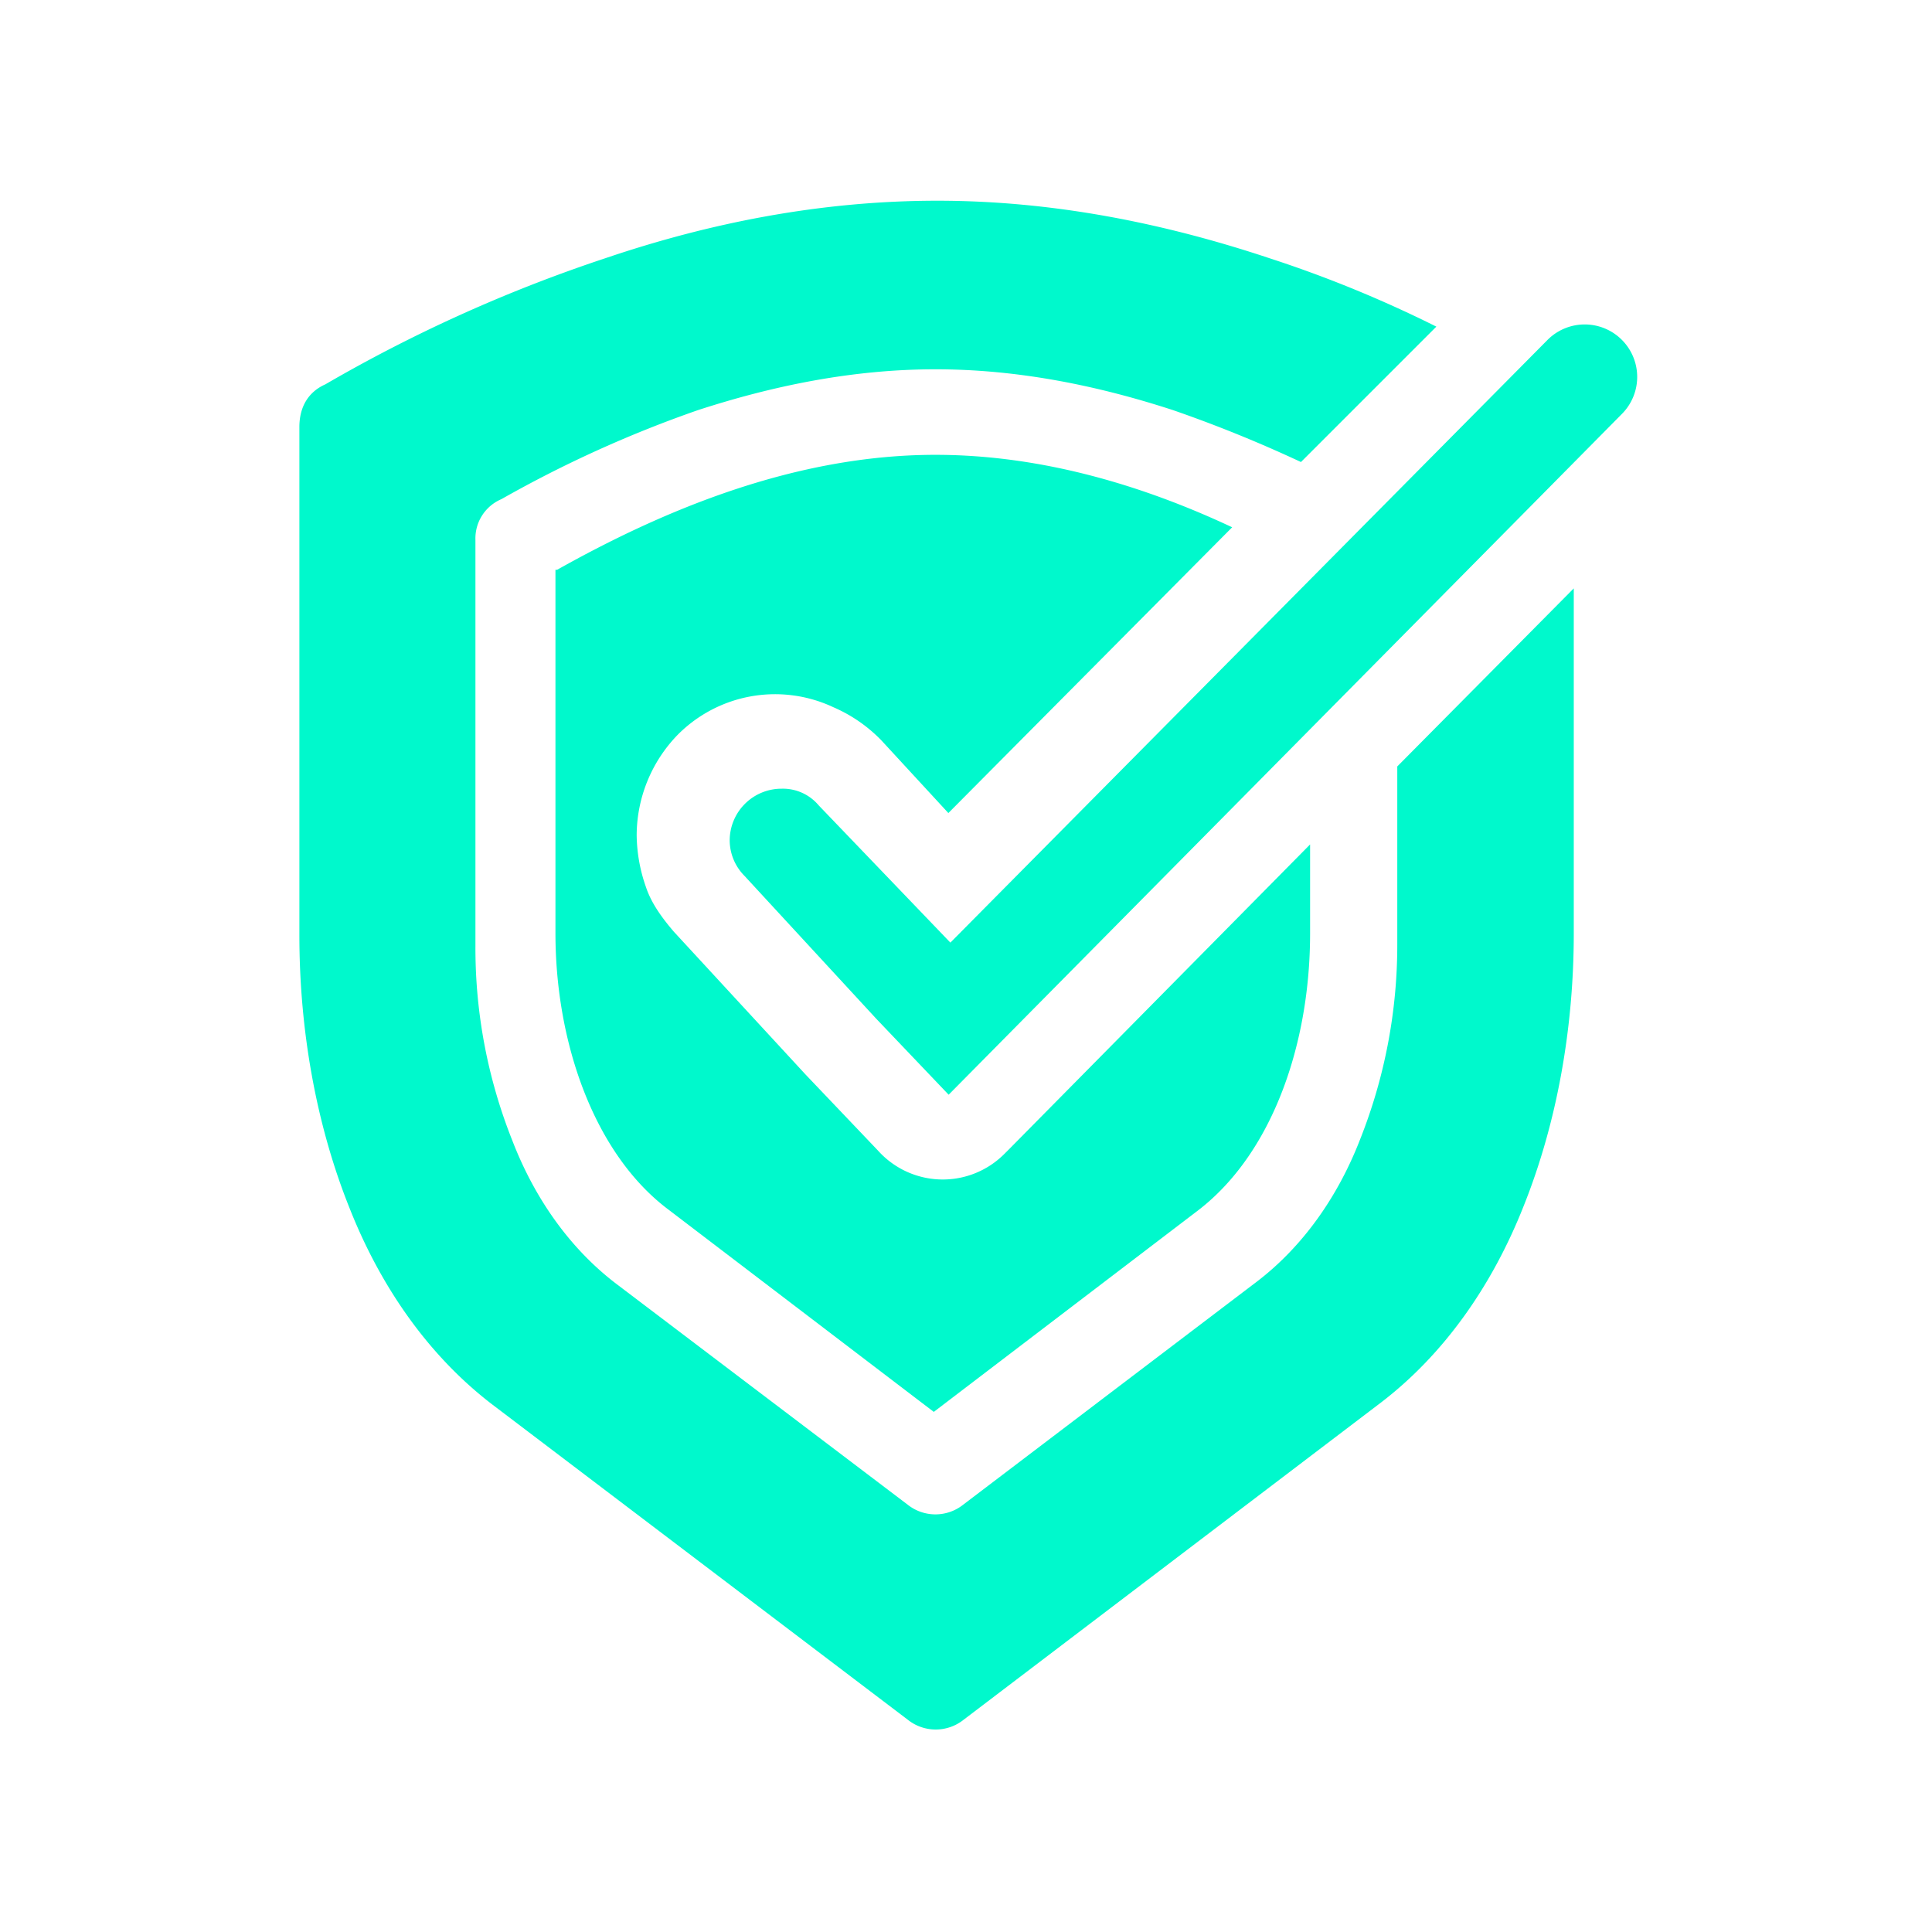
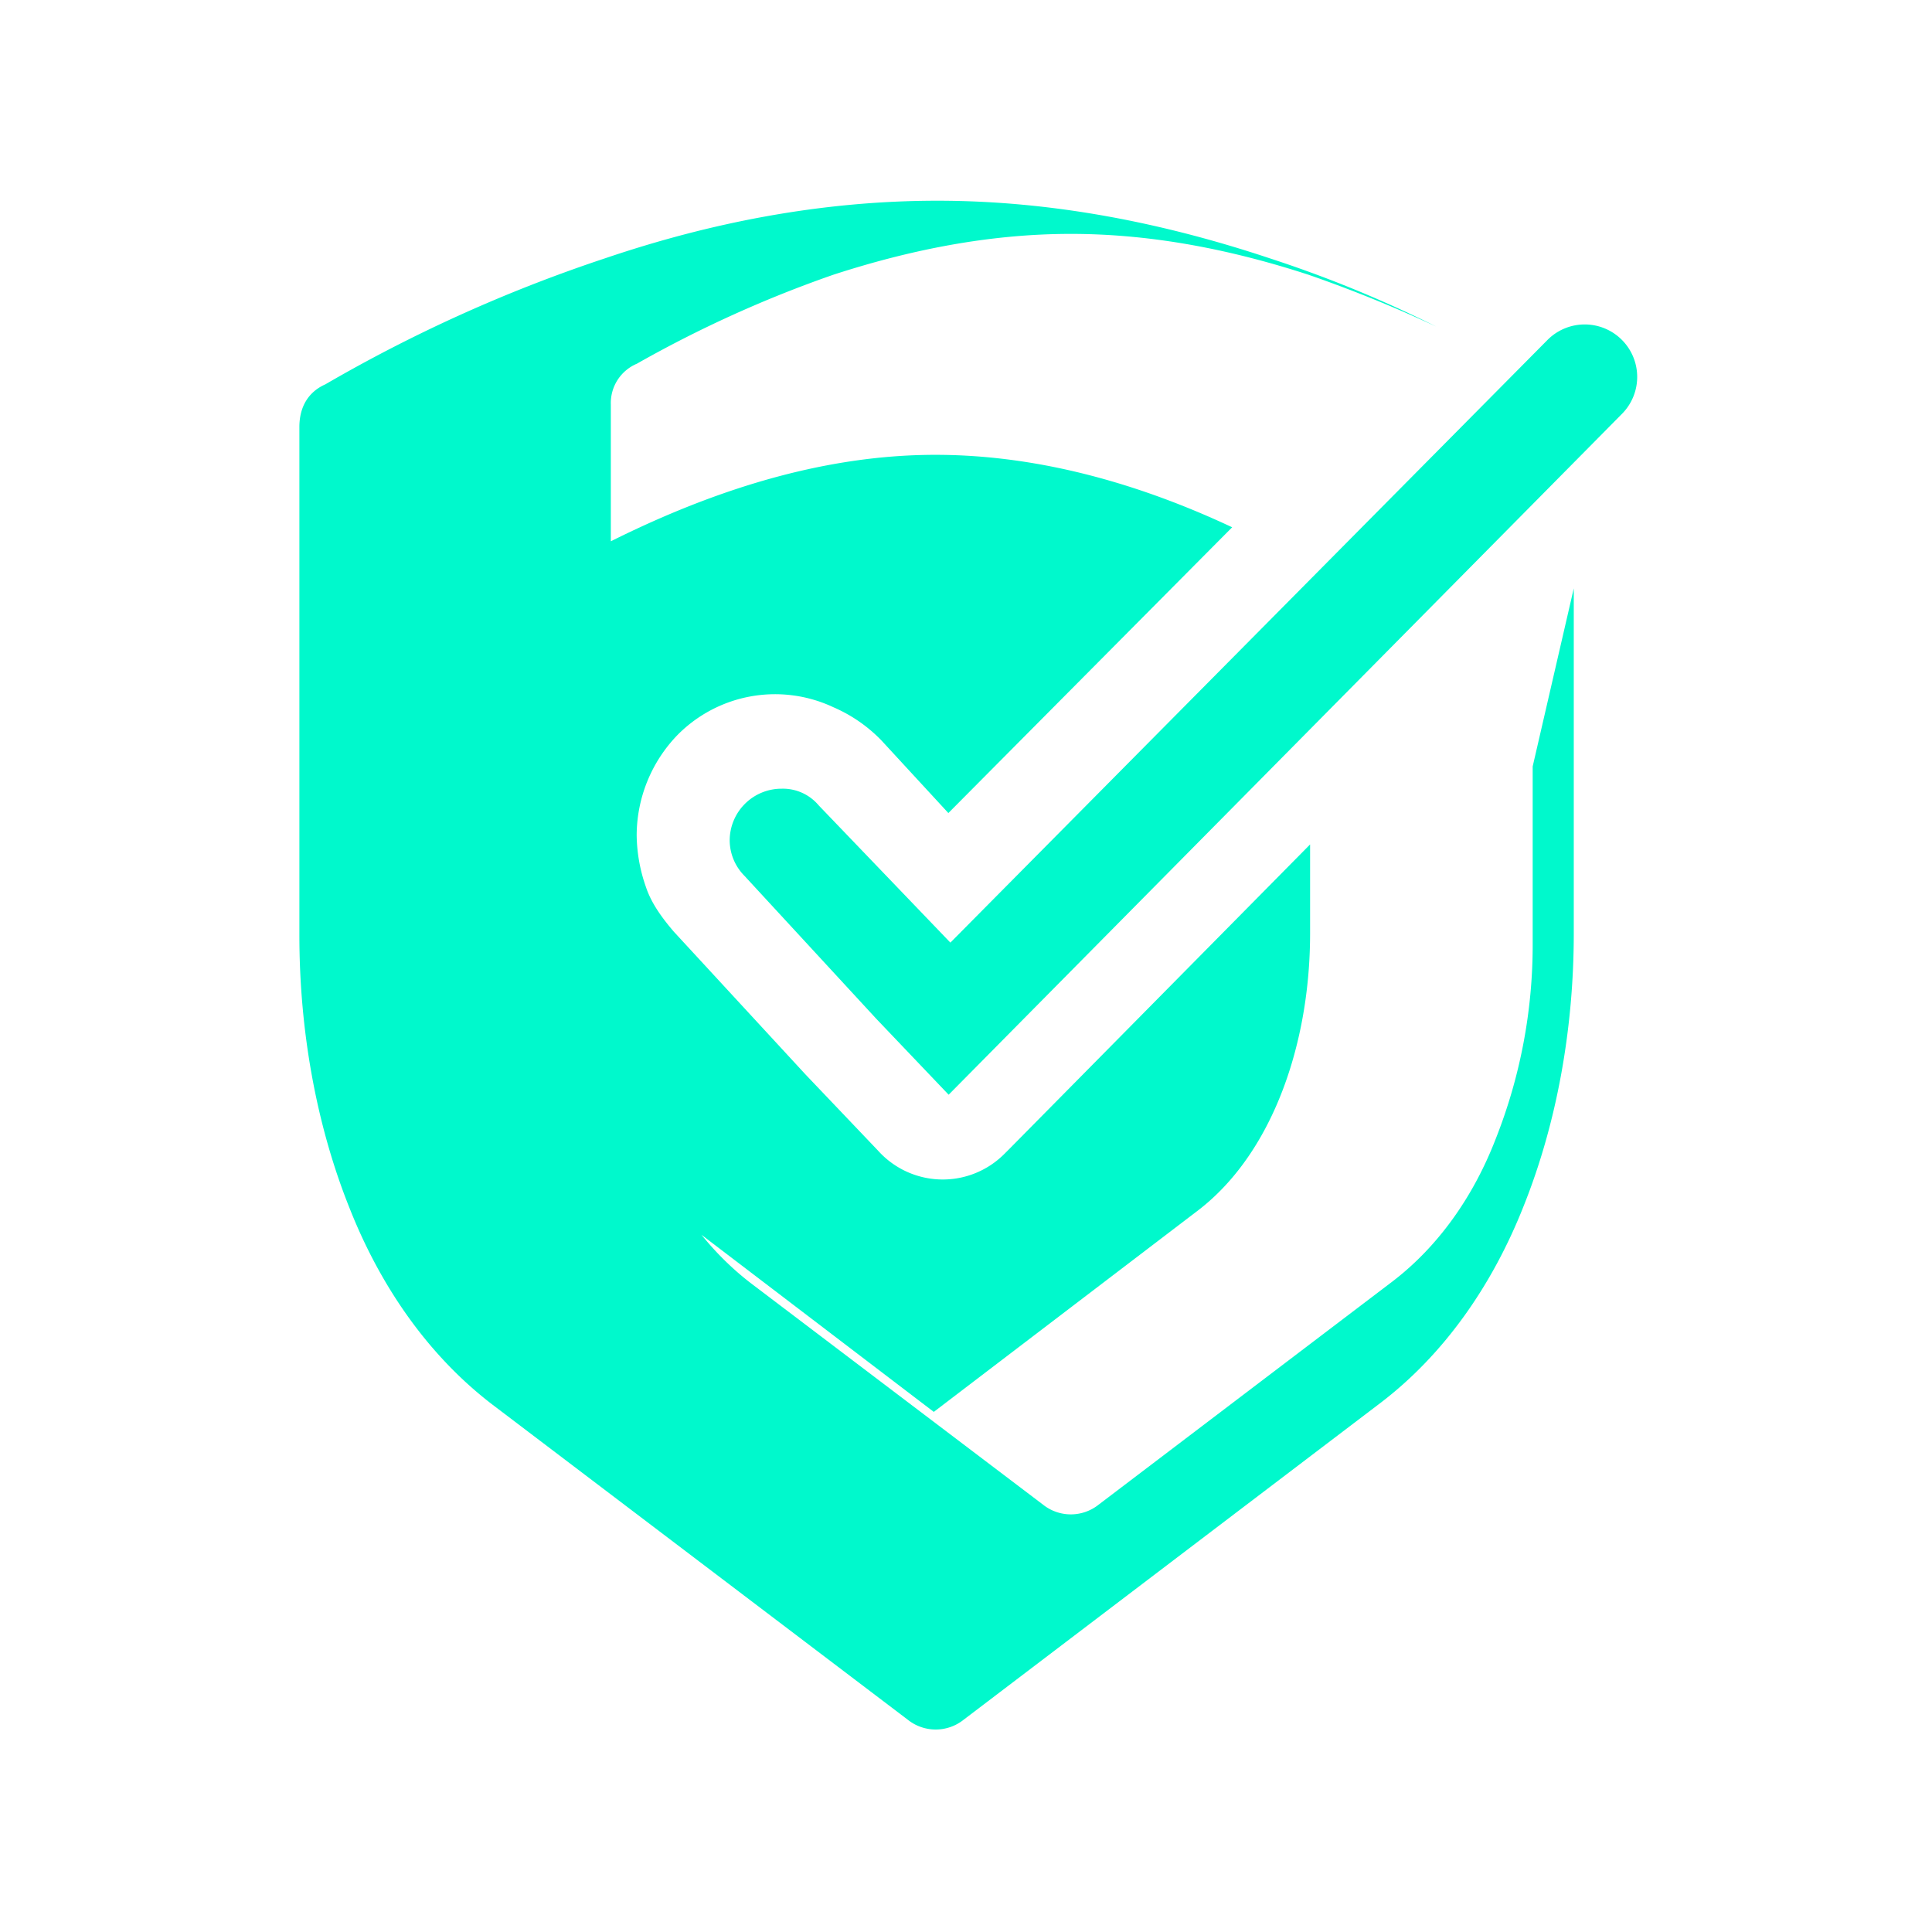
<svg xmlns="http://www.w3.org/2000/svg" id="Capa_1" data-name="Capa 1" viewBox="0 0 480 480">
  <defs>
    <style>.cls-1{fill:#00f9cc;}</style>
  </defs>
-   <path class="cls-1" d="M80.83,95.49a370.58,370.58,0,0,1,69.58-31.34c25.81-8.75,53.46-14.28,82.49-14.28,28.57,0,56.22,5.53,82.48,14.28a301.51,301.51,0,0,1,41.48,17l-33.64,33.64a330.31,330.31,0,0,0-31.8-12.9c-18.43-6-38.25-10.14-59-10.14s-40.56,4.15-59,10.14a296.4,296.4,0,0,0-48.84,22.12,10.59,10.59,0,0,0-6.46,10.14V235.12a129.15,129.15,0,0,0,9.22,48.38c5.53,14.29,14.29,26.73,25.81,35.49l72.34,54.83a11.08,11.08,0,0,0,13.83,0l72.81-55.3c11.52-8.75,20.27-21.19,25.8-35.48a130.93,130.93,0,0,0,9.22-48.38V190.42L391,146.18v85.71c0,23.5-4.15,47-12.45,67.74-7.83,19.82-19.81,36.87-35.48,48.85l-103.68,78.8a11.11,11.11,0,0,1-13.83,0L122.3,348.94c-15.67-12-27.65-29-35.48-48.85-8.3-20.73-12.44-44.24-12.44-67.74V106.09C74.38,101,76.68,97.33,80.83,95.49ZM203.4,200.09a11.6,11.6,0,0,0-9.21-4.14,12.88,12.88,0,0,0-12.9,12.9,12.61,12.61,0,0,0,3.68,8.76h0l32.72,35.48,18,18.89L402.94,102.86h0A13,13,0,0,0,384.5,84.43h0L236.12,234.19l-32.72-34.1Zm-65-58.52c26.27-14.74,59-28.57,94-28.57,26.72,0,52.07,7.83,73.73,18l-70.51,71-16.59-18a37,37,0,0,0-12-8.3,34.06,34.06,0,0,0-38.71,6.91,36,36,0,0,0-10.14,24.89,40,40,0,0,0,2.31,12.9c1.38,4.15,4.15,7.83,6.91,11.06l32.72,35.48,18,18.9a21.61,21.61,0,0,0,31.34.92l1.38-1.38,74.65-75.58v22.12c0,27.19-9.22,54.38-27.65,68.66L232,350.78l-65.89-50.23C147.65,286.73,138,259.08,138,231.89V141.57Z" />
+   <path class="cls-1" d="M80.83,95.49a370.58,370.58,0,0,1,69.58-31.34c25.81-8.75,53.46-14.28,82.49-14.28,28.57,0,56.22,5.53,82.48,14.28a301.51,301.51,0,0,1,41.48,17a330.31,330.31,0,0,0-31.8-12.9c-18.43-6-38.25-10.14-59-10.14s-40.56,4.15-59,10.14a296.4,296.4,0,0,0-48.84,22.12,10.59,10.59,0,0,0-6.46,10.14V235.12a129.15,129.15,0,0,0,9.22,48.38c5.53,14.29,14.29,26.73,25.81,35.49l72.34,54.83a11.08,11.08,0,0,0,13.83,0l72.81-55.3c11.52-8.75,20.27-21.19,25.8-35.48a130.93,130.93,0,0,0,9.22-48.38V190.42L391,146.18v85.71c0,23.5-4.15,47-12.45,67.74-7.83,19.82-19.81,36.87-35.48,48.85l-103.68,78.8a11.11,11.11,0,0,1-13.83,0L122.3,348.94c-15.67-12-27.65-29-35.48-48.85-8.3-20.73-12.44-44.24-12.44-67.74V106.09C74.38,101,76.68,97.33,80.83,95.49ZM203.4,200.09a11.6,11.6,0,0,0-9.21-4.14,12.88,12.88,0,0,0-12.9,12.9,12.61,12.61,0,0,0,3.68,8.76h0l32.72,35.48,18,18.89L402.94,102.86h0A13,13,0,0,0,384.5,84.43h0L236.12,234.19l-32.72-34.1Zm-65-58.52c26.27-14.74,59-28.57,94-28.57,26.72,0,52.07,7.83,73.73,18l-70.51,71-16.59-18a37,37,0,0,0-12-8.3,34.06,34.06,0,0,0-38.71,6.91,36,36,0,0,0-10.14,24.89,40,40,0,0,0,2.31,12.9c1.38,4.15,4.15,7.83,6.91,11.06l32.72,35.48,18,18.9a21.61,21.61,0,0,0,31.34.92l1.38-1.38,74.65-75.58v22.12c0,27.19-9.22,54.38-27.65,68.66L232,350.78l-65.89-50.23C147.65,286.73,138,259.08,138,231.89V141.57Z" />
</svg>